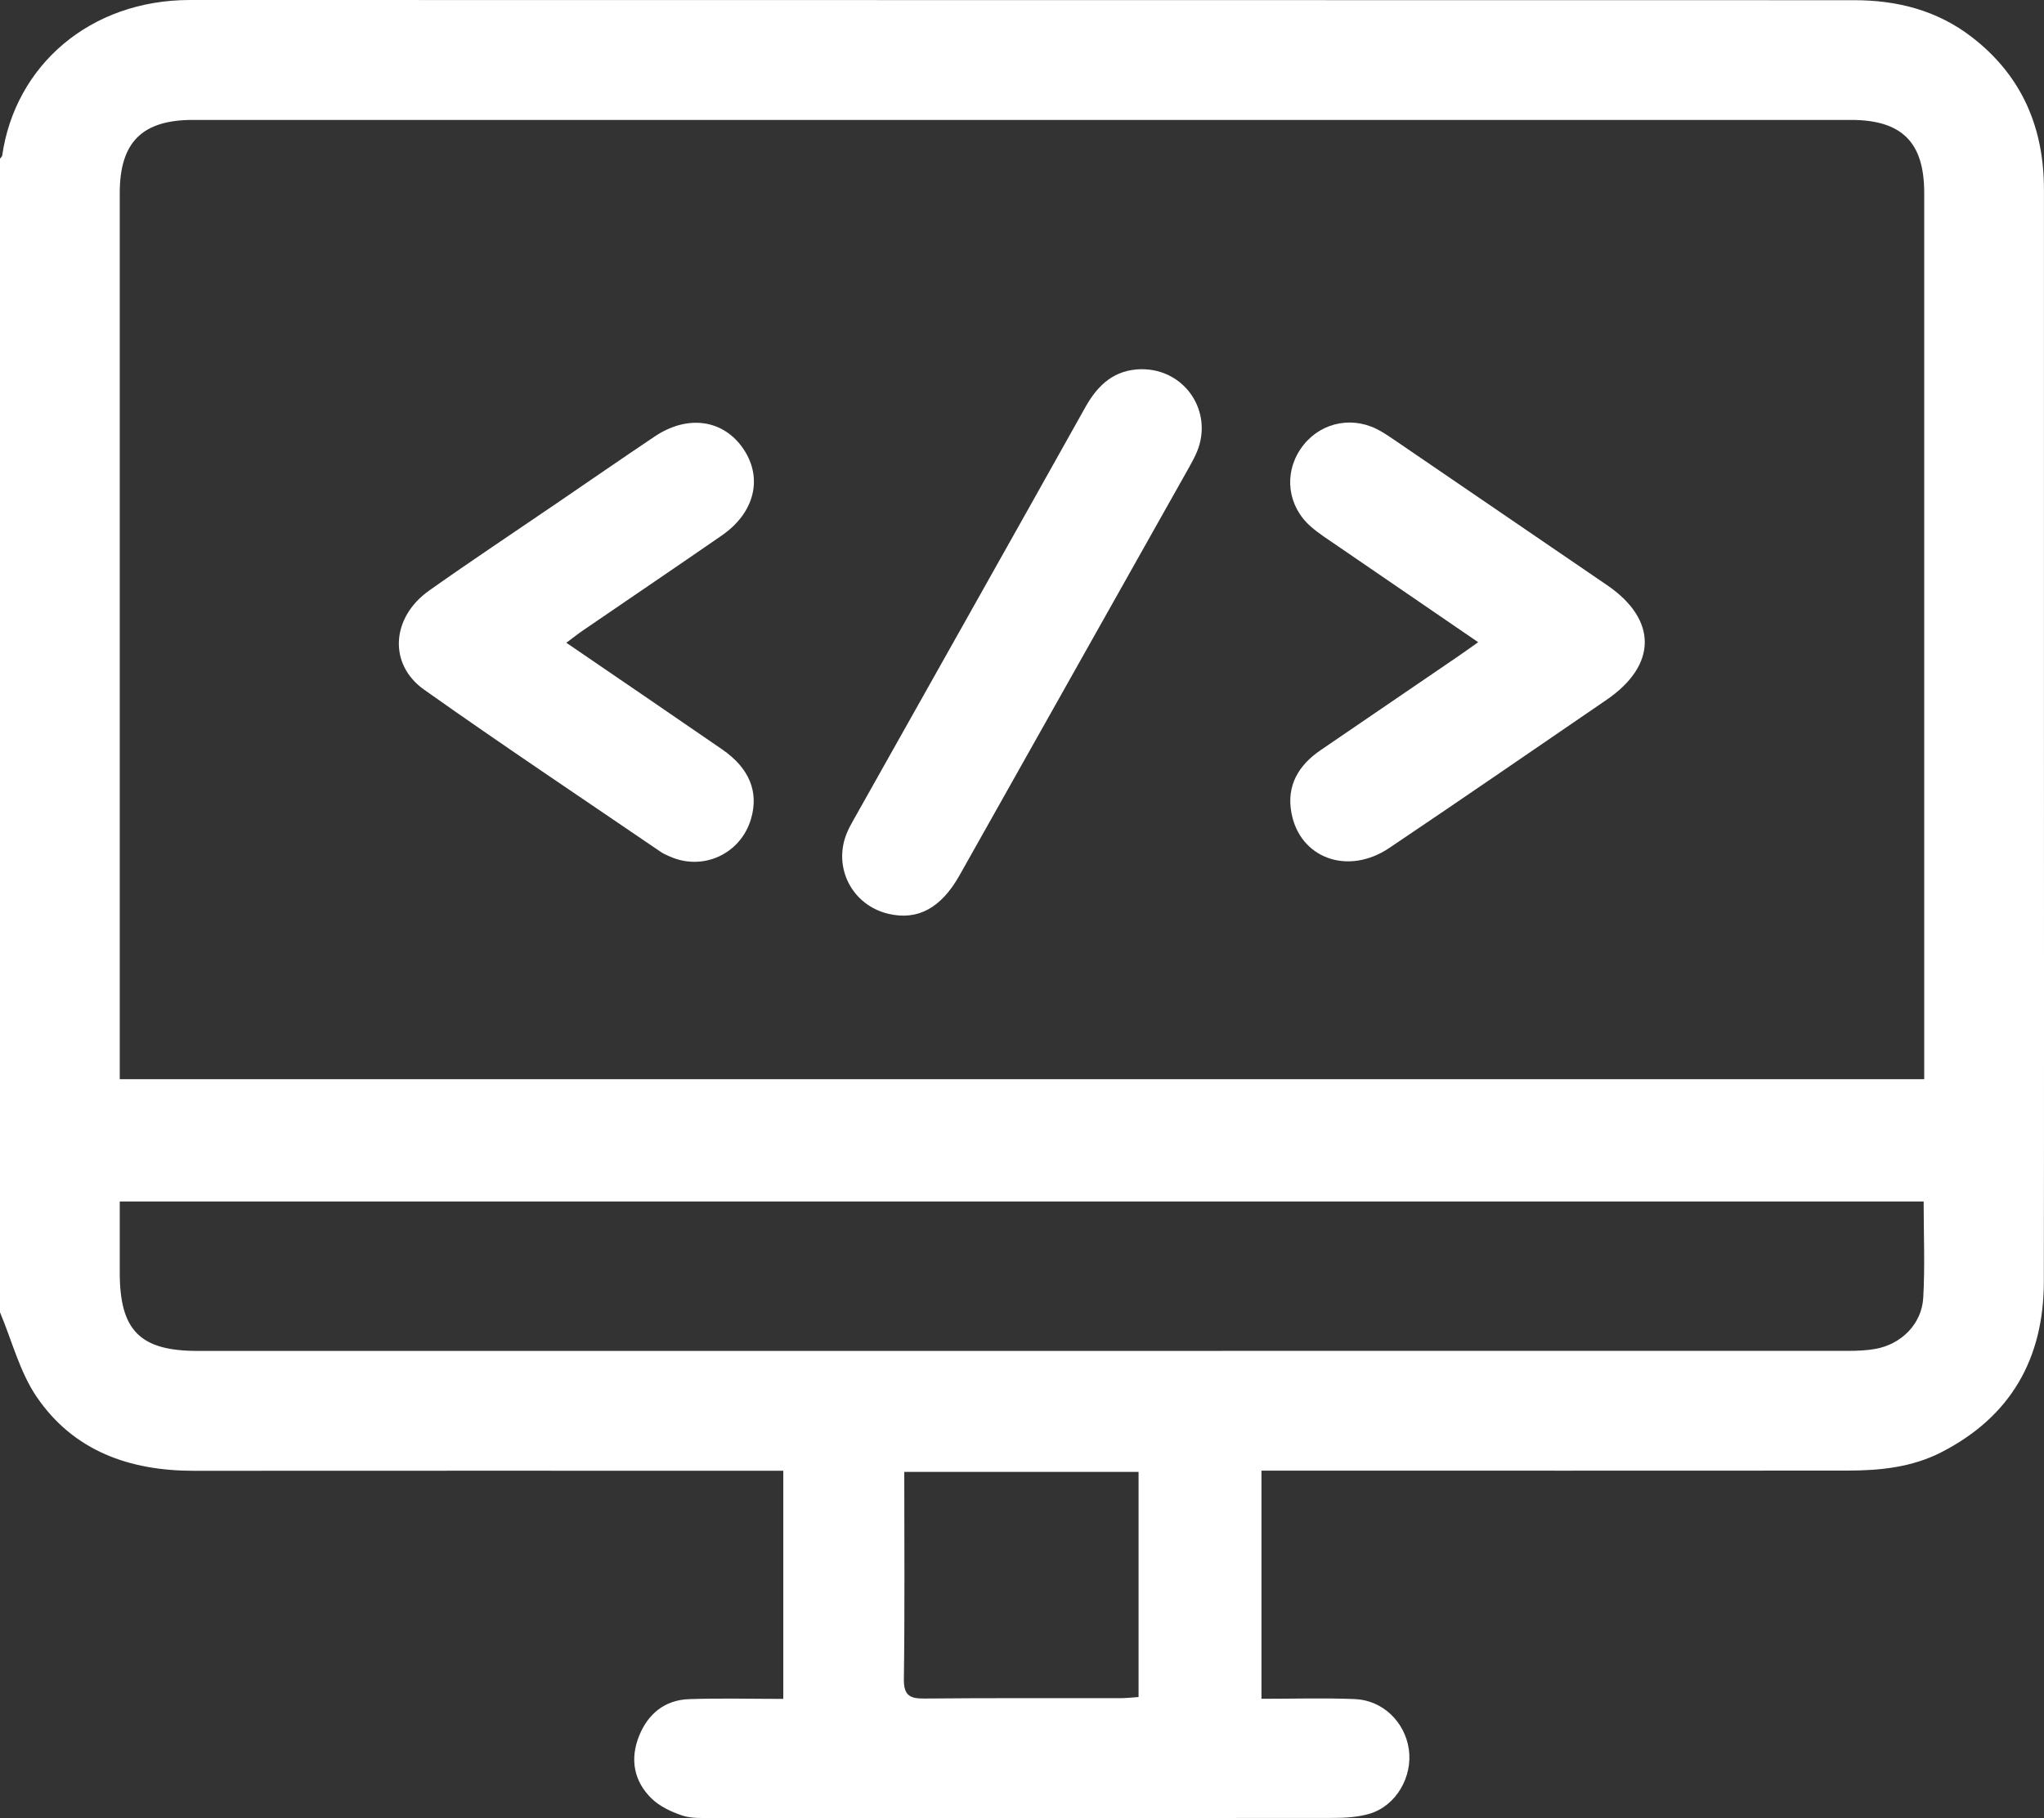
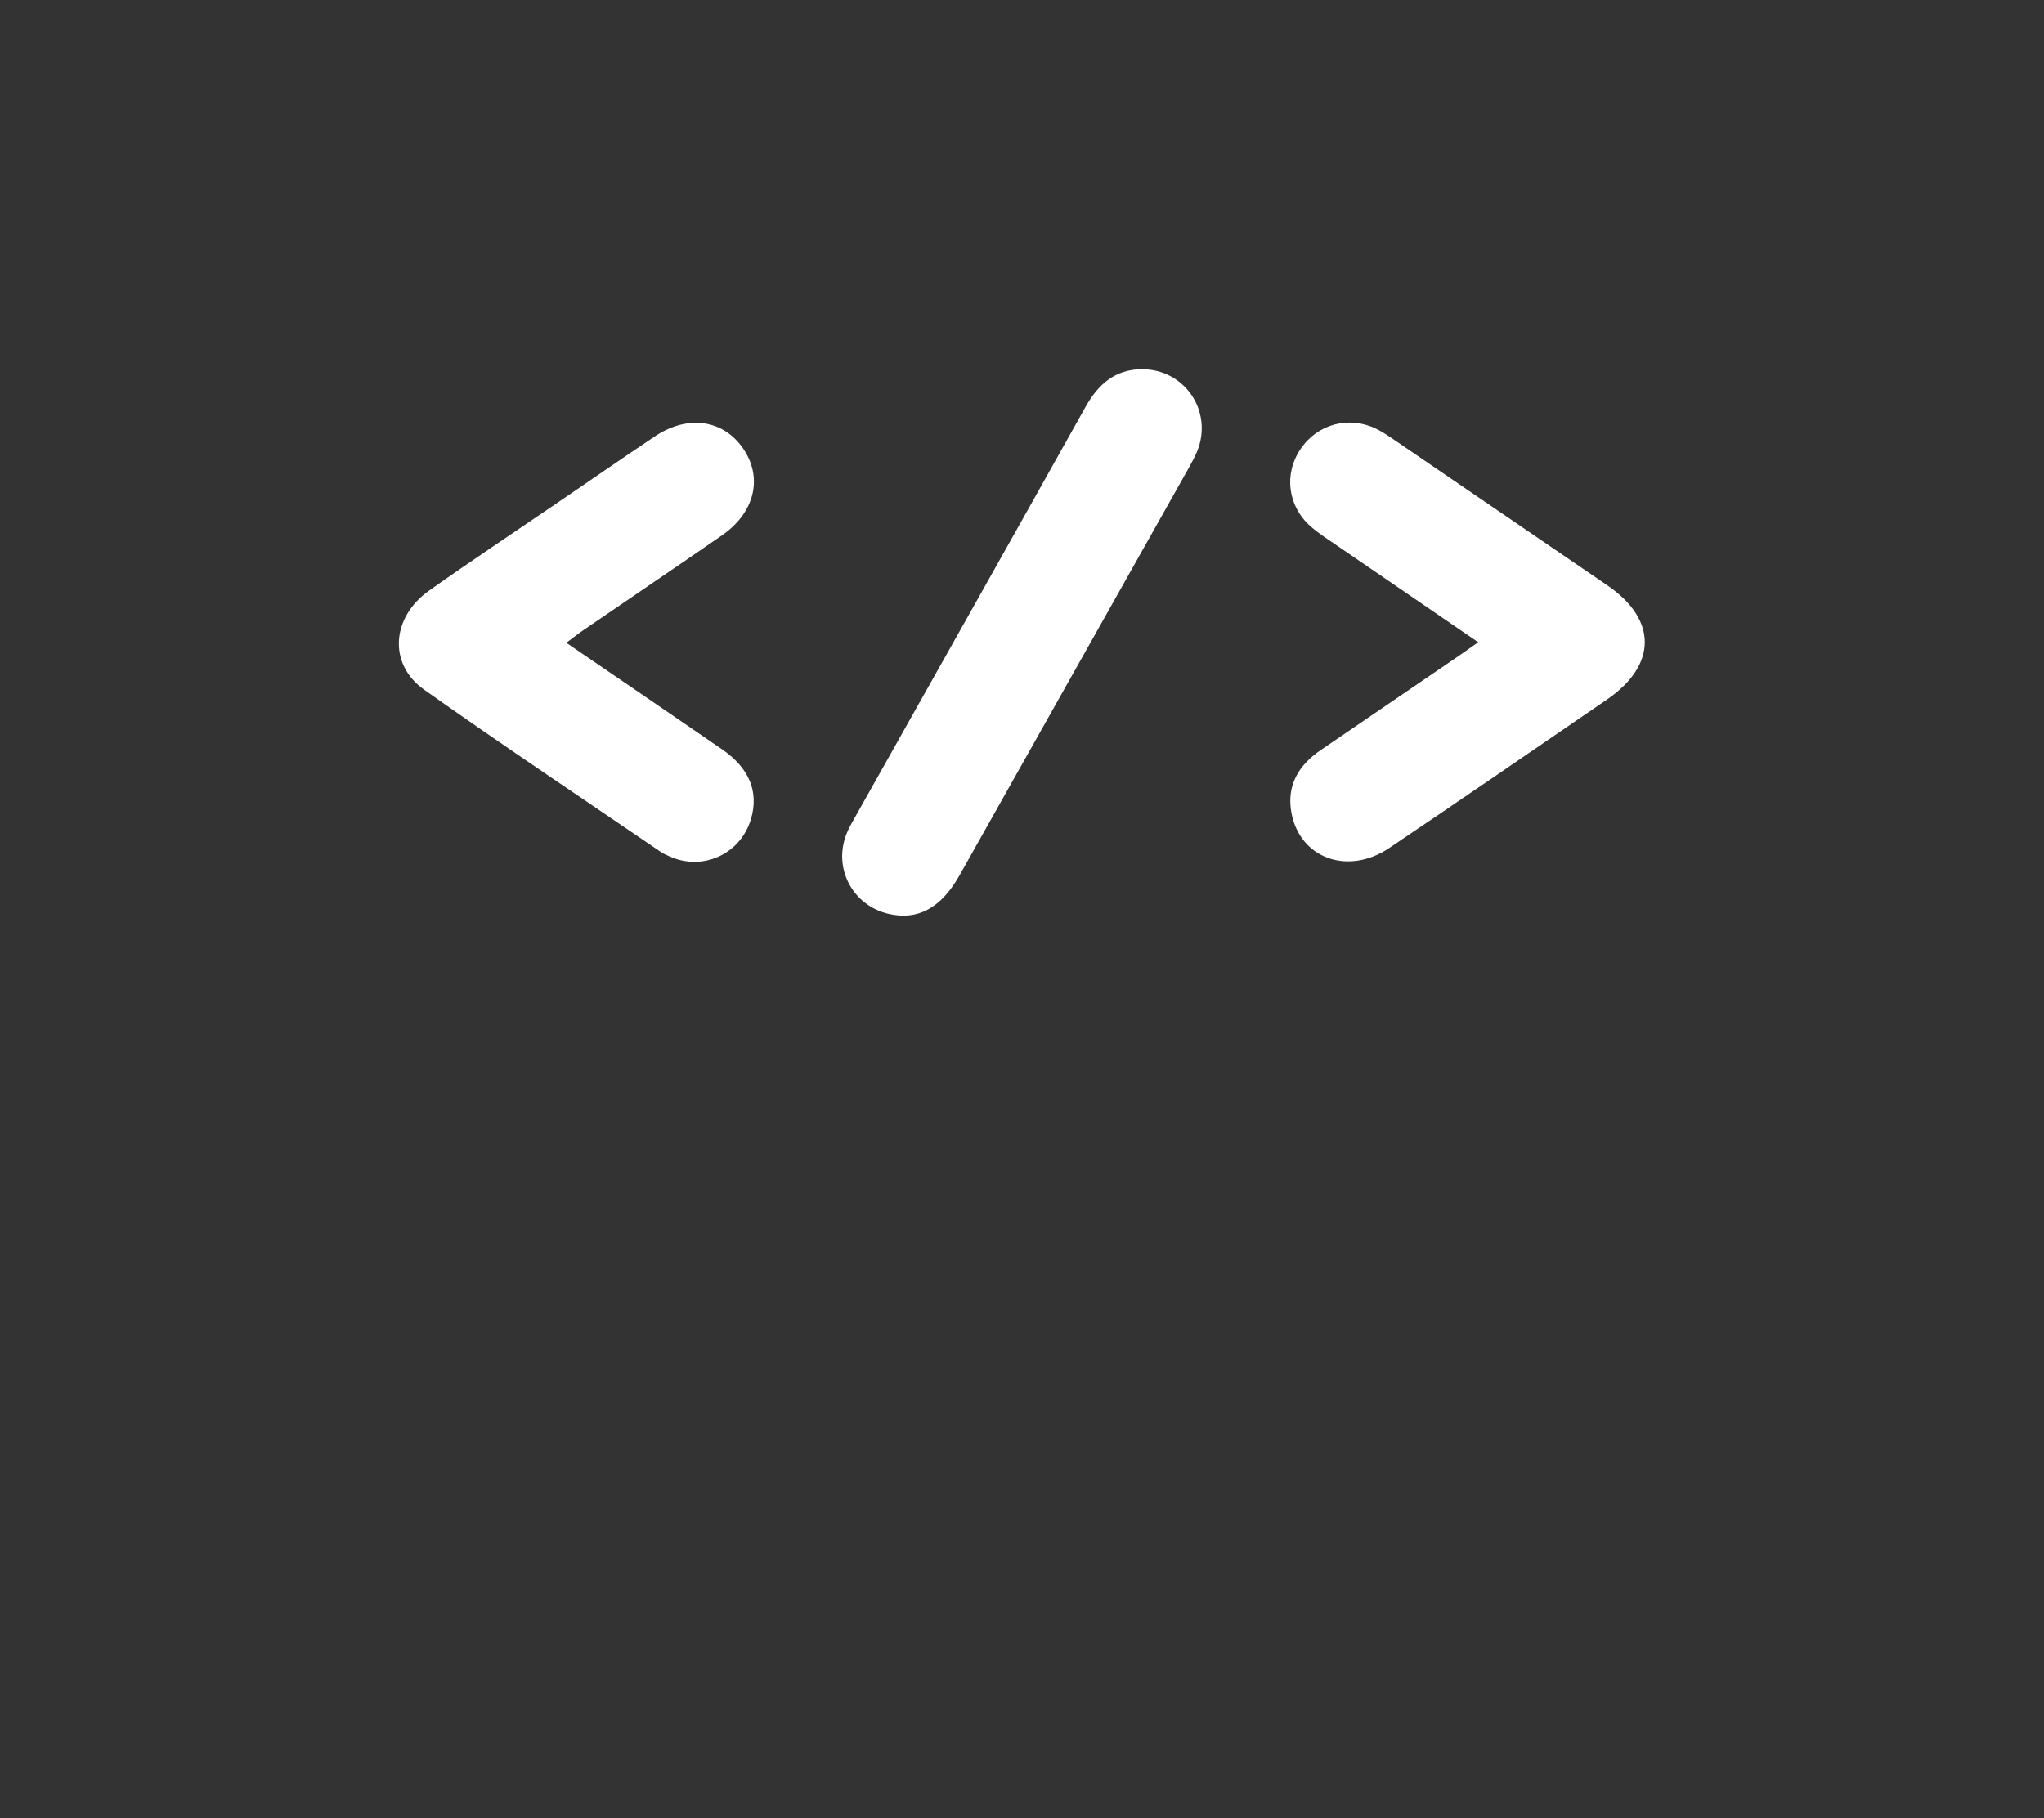
<svg xmlns="http://www.w3.org/2000/svg" id="Layer_1" data-name="Layer 1" viewBox="0 0 408.81 363.69">
  <rect x="0" y="0" width="408.81" height="363.69" fill="#333333" stroke="none" />
  <defs>
    <style>
      .cls-1 {
        fill: #fff;
        stroke-width: 0px;
      }
    </style>
  </defs>
-   <path class="cls-1" d="m0,262.5C0,185.58,0,108.66,0,31.75c.15-.21.41-.41.44-.64C3.04,13.05,18.05,0,37.99,0c110.97.04,221.95,0,332.92.04,8.57,0,16.58,2.05,23.51,7.41,9.99,7.73,14.39,18.09,14.38,30.54-.01,35.26,0,70.52,0,105.78,0,37.52.04,75.05-.02,112.57-.02,15.44-6.61,27.08-20.56,34.2-5.84,2.98-12.18,3.63-18.6,3.64-37.39.03-74.78.01-112.17.01h-5.15v45.64c6.48,0,12.59-.19,18.68.06,5.56.22,10,4.57,10.79,10.01.8,5.52-2.52,11.31-7.8,12.91-2.37.71-4.98.85-7.48.85-41.38.05-82.76.04-124.15.02-1.99,0-4.1.1-5.92-.51-2.19-.74-4.5-1.82-6.12-3.41-3.54-3.47-4.34-7.88-2.48-12.5,1.78-4.43,5.14-7.19,9.99-7.36,6.21-.22,12.43-.05,18.85-.05v-45.64h-5.29c-37.52,0-75.05-.02-112.57.01-12.85.01-24.06-3.93-31.46-14.78-3.4-4.99-4.95-11.25-7.34-16.93Zm384.85-46.62v-4.13c0-57.73,0-115.47,0-173.2,0-10.09-4.47-14.56-14.65-14.56-110.55,0-221.09-.01-331.64,0-10.15,0-14.6,4.49-14.61,14.6,0,57.73,0,115.47,0,173.2,0,1.29,0,2.59,0,4.09h360.9Zm-.1,24.47H23.95c0,4.94,0,9.58,0,14.22,0,11.57,4.05,15.67,15.54,15.67,109.99,0,219.99,0,329.98-.01,1.85,0,3.74-.06,5.56-.38,5.22-.91,9.33-4.98,9.63-10.25.36-6.33.08-12.7.08-19.24Zm-203.89,54.1c0,14.07.11,27.76-.08,41.43-.04,3.34,1.22,3.93,4.18,3.9,13.03-.13,26.06-.05,39.09-.07,1.16,0,2.32-.14,3.67-.23v-45.04h-46.87Z" />
  <path class="cls-1" d="m113.27,128.58c10.6,7.25,20.9,14.25,31.15,21.32,5.49,3.78,7.39,8.54,5.77,13.97-2.08,6.98-9.62,10.44-16.26,7.45-.6-.27-1.23-.53-1.77-.9-15.81-10.79-31.73-21.4-47.34-32.46-7.2-5.1-6.55-14.47,1.01-19.82,8.35-5.91,16.88-11.57,25.33-17.34,6.59-4.49,13.14-9.03,19.76-13.47,6.69-4.49,13.87-3.4,17.84,2.59,3.84,5.8,2.14,12.68-4.4,17.2-9.18,6.35-18.43,12.6-27.64,18.91-1.07.73-2.09,1.54-3.46,2.56Z" />
  <path class="cls-1" d="m295.63,128.46c-9.63-6.59-18.83-12.88-28.01-19.18-1.86-1.28-3.8-2.49-5.48-3.97-4.62-4.07-5.4-10.52-2.01-15.51,3.38-4.99,9.66-6.69,15.13-4.02,1.31.64,2.52,1.48,3.73,2.3,14.16,9.66,28.32,19.32,42.47,29,10.05,6.88,10,15.97-.12,22.9-14.48,9.91-28.92,19.86-43.48,29.65-8.28,5.57-17.89,2.07-19.57-7.04-1.01-5.45,1.43-9.53,5.87-12.55,9.11-6.22,18.22-12.43,27.33-18.65,1.2-.82,2.39-1.67,4.14-2.91Z" />
-   <path class="cls-1" d="m228.31,73.86c8.62-.06,14.37,8.4,11.13,16.41-.45,1.1-1.03,2.16-1.61,3.2-15.3,27.22-30.61,54.44-45.93,81.65-3.69,6.55-8.37,9.05-14.18,7.69-7.27-1.7-11.18-9.22-8.36-16.14.4-.98.93-1.91,1.45-2.84,15.43-27.46,30.89-54.89,46.27-82.38,2.52-4.51,5.83-7.52,11.24-7.6Z" />
+   <path class="cls-1" d="m228.31,73.86c8.62-.06,14.37,8.4,11.13,16.41-.45,1.1-1.03,2.16-1.61,3.2-15.3,27.22-30.61,54.44-45.93,81.65-3.69,6.55-8.37,9.05-14.18,7.69-7.27-1.7-11.18-9.22-8.36-16.14.4-.98.93-1.91,1.45-2.84,15.43-27.46,30.89-54.89,46.27-82.38,2.52-4.51,5.83-7.52,11.24-7.6" />
</svg>